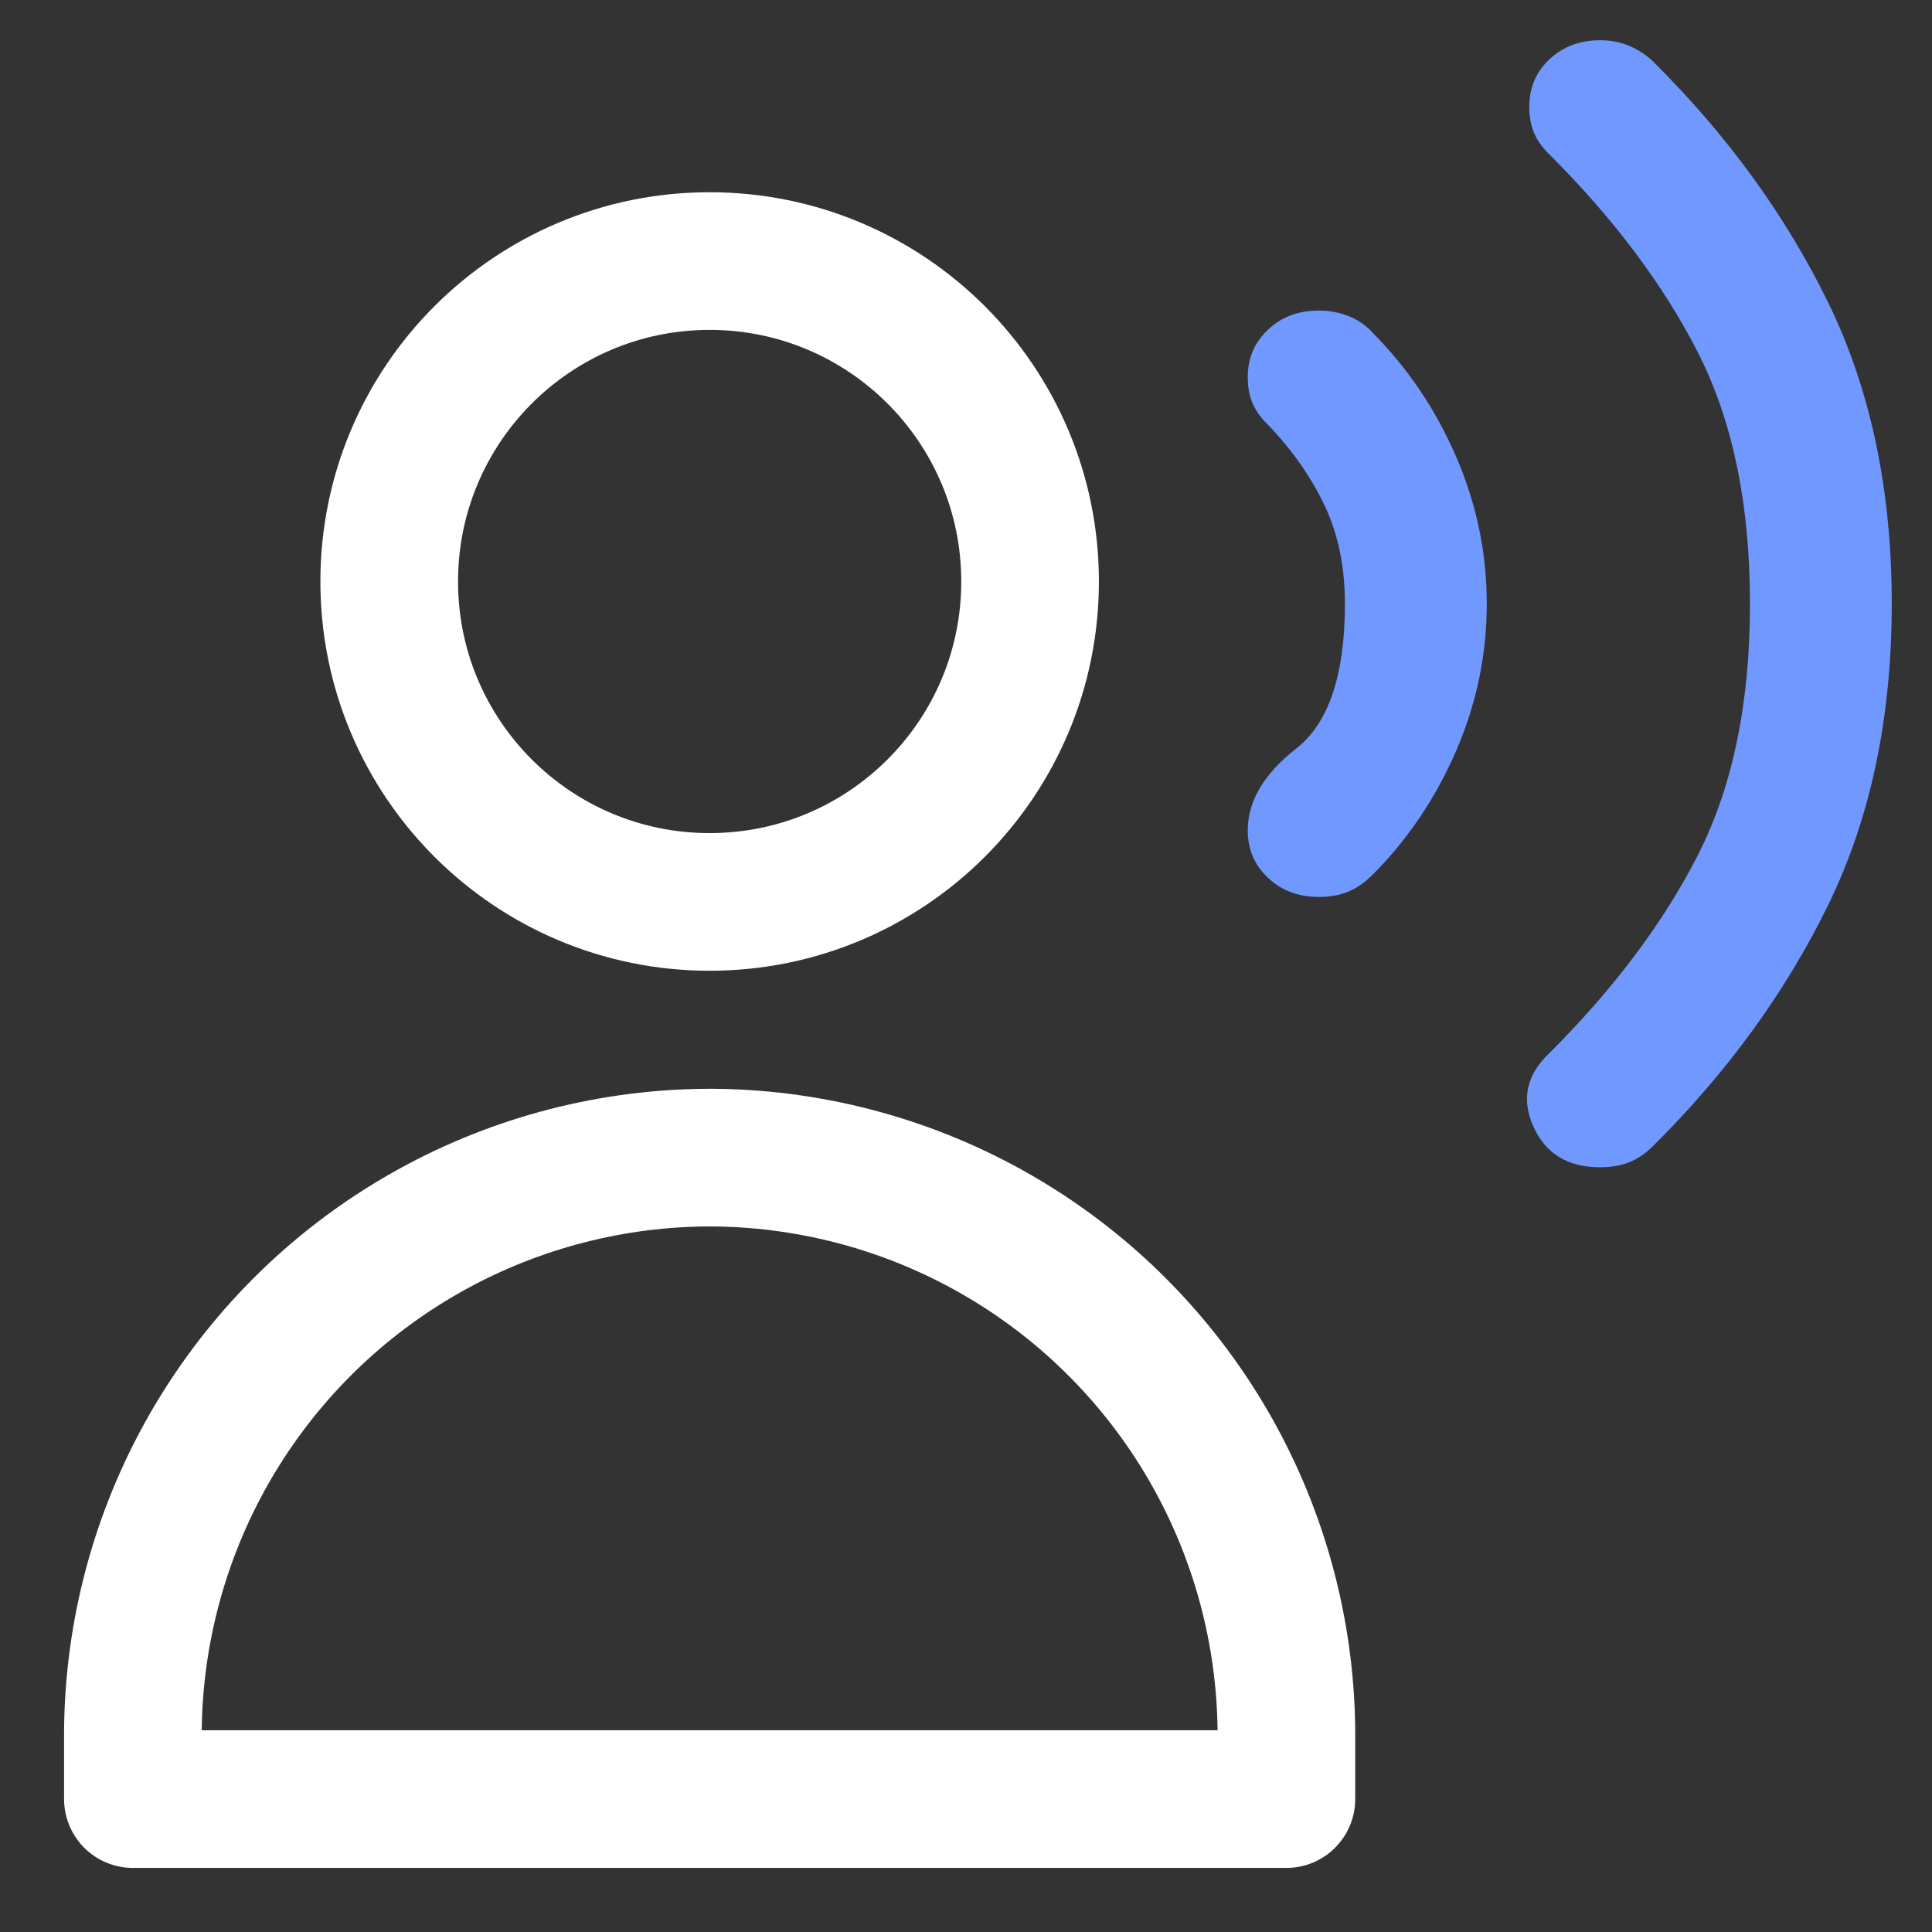
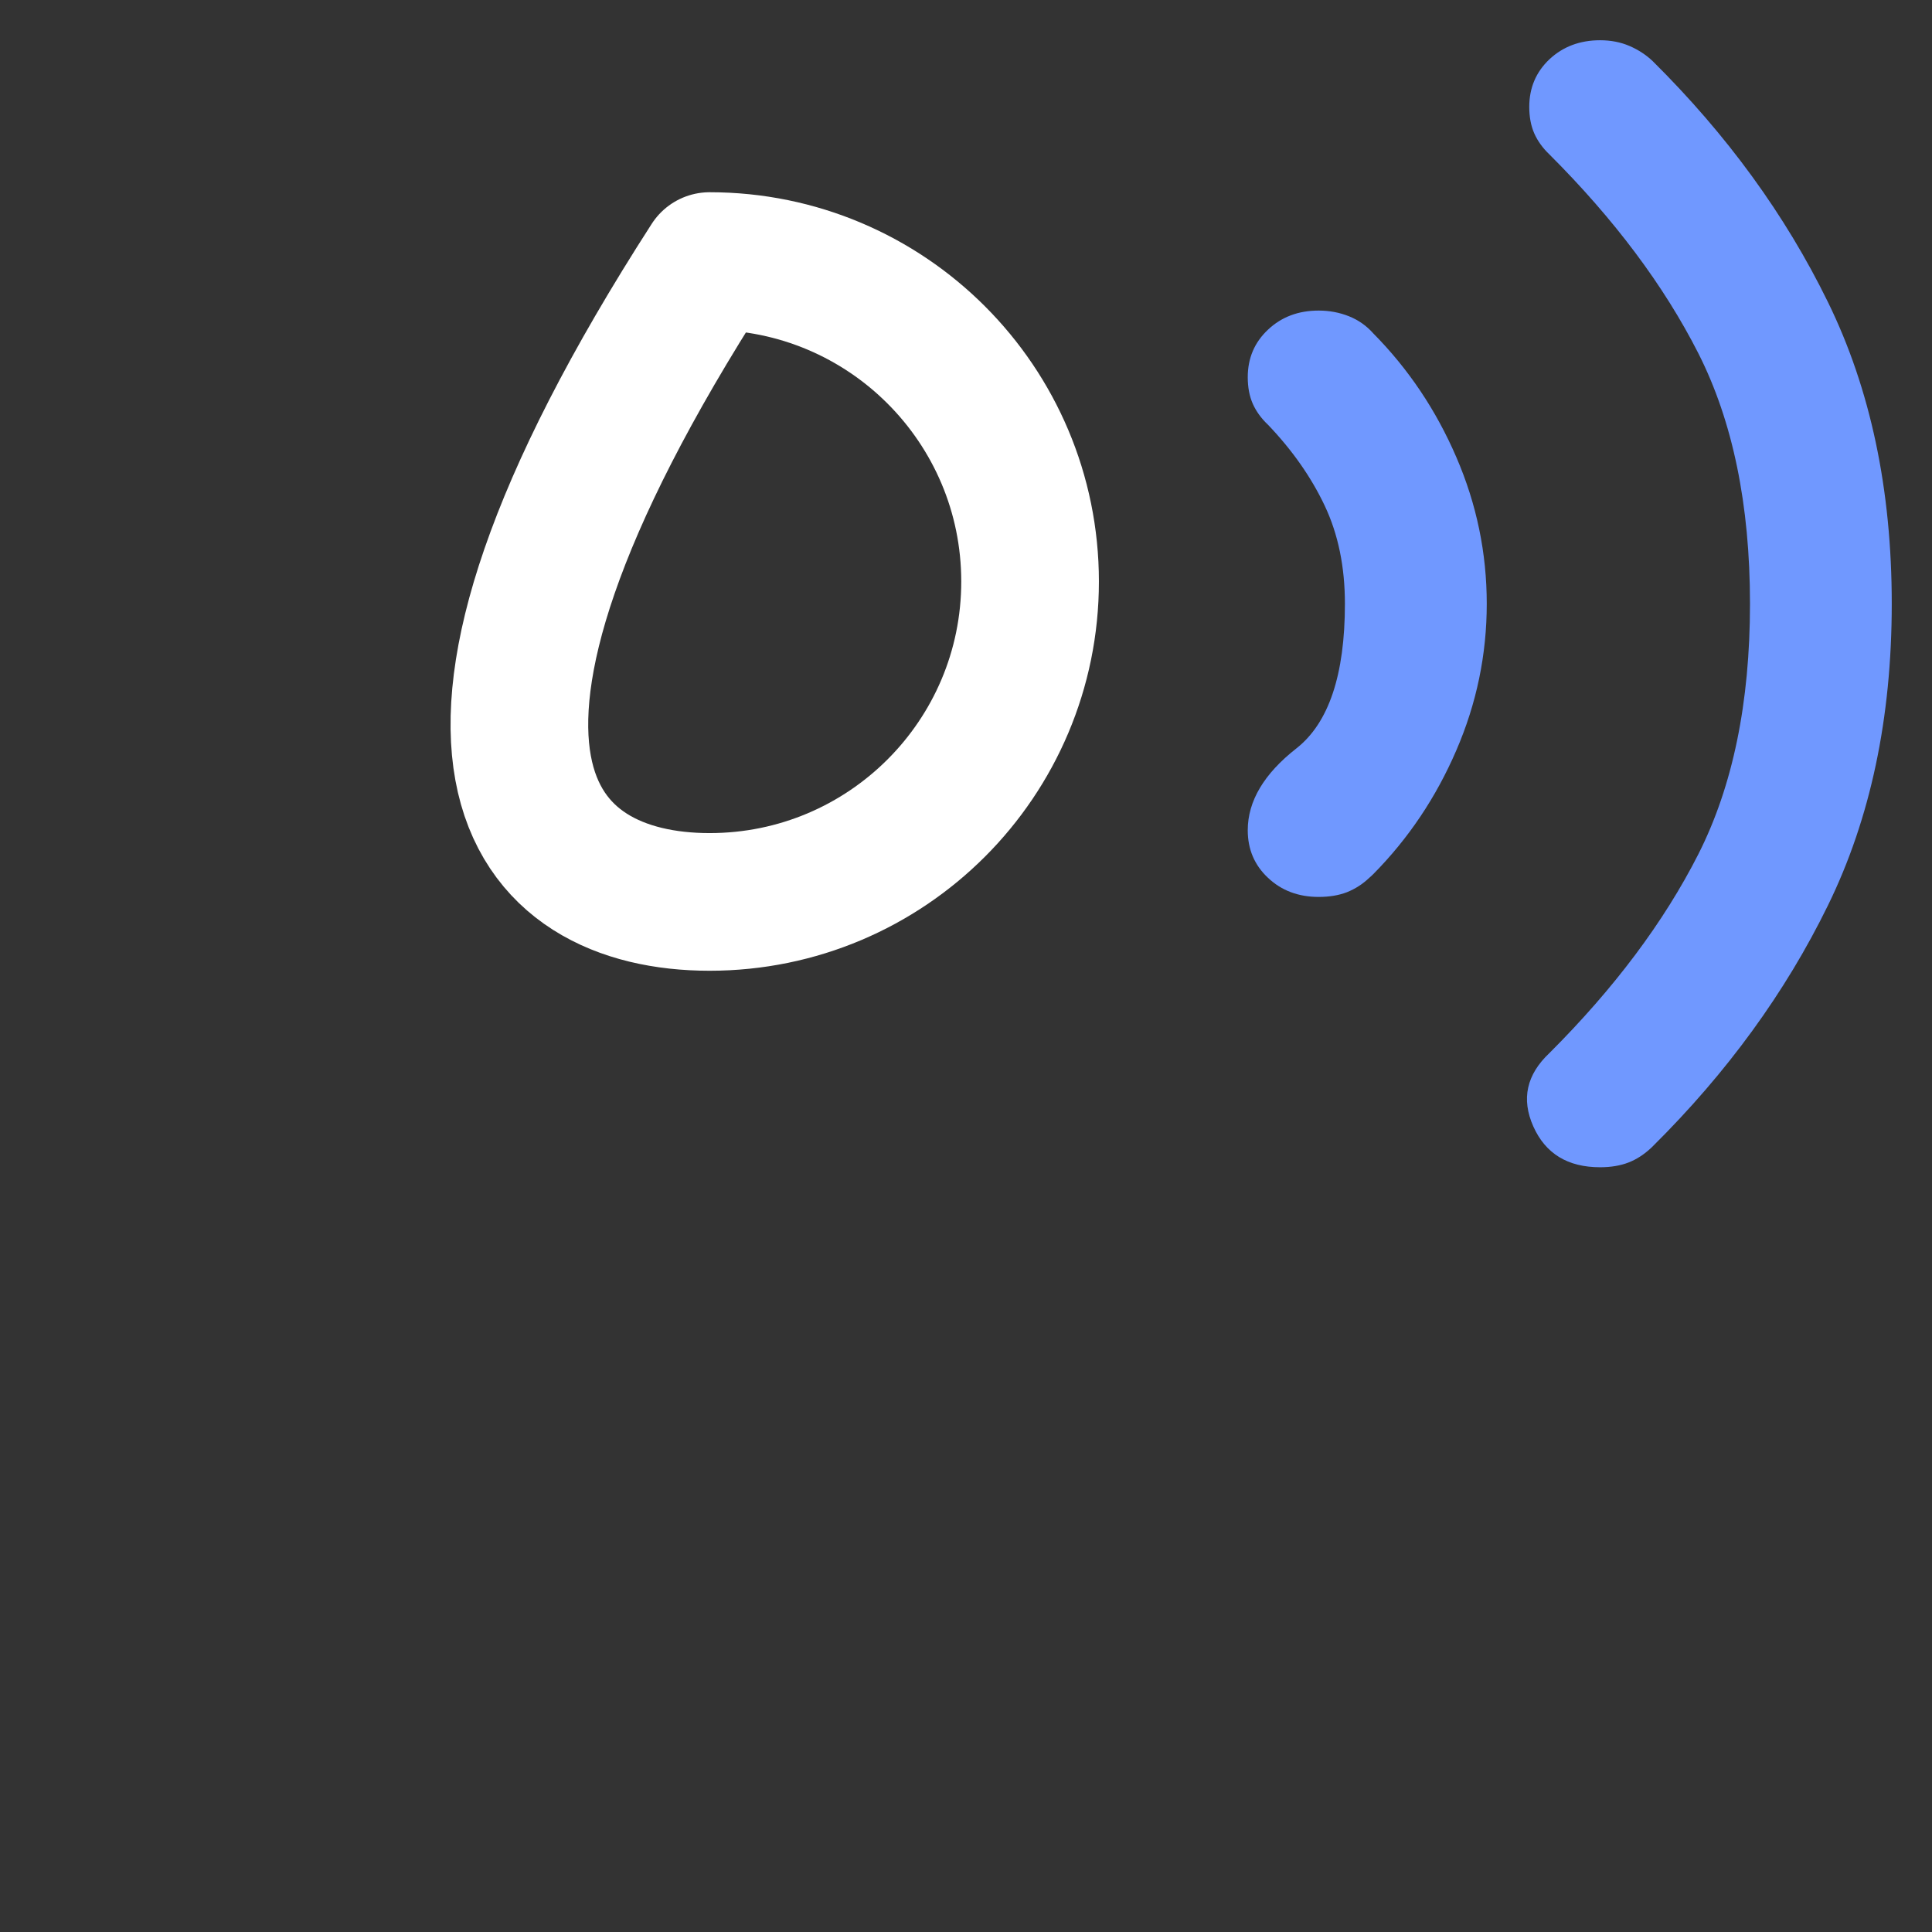
<svg xmlns="http://www.w3.org/2000/svg" width="24" height="24" viewBox="0 0 24 24" fill="none">
  <rect x="0" y="0" width="24" height="24" fill="#333333" stroke="none" />
  <g clip-path="url(#clip0_5978_2518)">
    <path d="M17.06 10.858L17.035 10.882L17.009 10.905C16.926 10.984 16.833 11.043 16.733 11.083C16.632 11.122 16.515 11.142 16.381 11.142C16.129 11.142 15.919 11.063 15.752 10.905C15.584 10.748 15.5 10.551 15.5 10.314C15.5 9.952 15.701 9.613 16.104 9.297C16.506 8.982 16.707 8.383 16.707 7.5C16.707 7.043 16.624 6.637 16.456 6.282C16.288 5.927 16.053 5.592 15.752 5.277C15.668 5.198 15.605 5.111 15.563 5.017C15.521 4.922 15.5 4.812 15.5 4.686C15.5 4.449 15.584 4.252 15.752 4.095C15.919 3.937 16.129 3.858 16.381 3.858C16.515 3.858 16.64 3.882 16.758 3.929C16.875 3.976 16.976 4.047 17.06 4.142C17.496 4.583 17.84 5.096 18.091 5.679C18.343 6.262 18.469 6.869 18.469 7.5C18.469 8.131 18.343 8.738 18.091 9.321C17.84 9.904 17.496 10.417 17.06 10.858ZM20.531 14.24L20.519 14.252L20.506 14.264C20.422 14.342 20.33 14.402 20.23 14.441C20.129 14.48 20.012 14.5 19.877 14.5C19.475 14.5 19.198 14.331 19.047 13.992C18.896 13.653 18.963 13.349 19.248 13.081C20.053 12.277 20.67 11.453 21.098 10.61C21.525 9.766 21.739 8.73 21.739 7.5C21.739 6.27 21.525 5.234 21.098 4.39C20.67 3.547 20.053 2.723 19.248 1.919C19.165 1.84 19.102 1.753 19.06 1.659C19.018 1.564 18.997 1.454 18.997 1.328C18.997 1.091 19.081 0.894 19.248 0.736C19.416 0.579 19.626 0.5 19.877 0.5C20.012 0.5 20.133 0.524 20.242 0.571C20.351 0.618 20.448 0.681 20.531 0.76C21.454 1.675 22.179 2.672 22.707 3.752C23.236 4.832 23.5 6.081 23.5 7.5C23.5 8.919 23.236 10.168 22.707 11.248C22.179 12.328 21.454 13.325 20.531 14.24Z" fill="#7098FF" />
-     <path d="M8.815 11.204C11.014 11.204 12.796 9.422 12.796 7.224C12.796 5.025 11.014 3.243 8.815 3.243C6.617 3.243 4.835 5.025 4.835 7.224C4.835 9.422 6.617 11.204 8.815 11.204Z" stroke="white" stroke-width="1.71" stroke-linecap="round" stroke-linejoin="round" />
-     <path d="M1.651 22.349H15.98V21.486C15.967 20.272 15.647 19.082 15.05 18.026C14.452 16.969 13.597 16.081 12.563 15.445C11.53 14.809 10.352 14.446 9.14 14.388C9.031 14.383 8.923 14.38 8.816 14.38C8.708 14.38 8.6 14.383 8.491 14.388C7.279 14.446 6.101 14.809 5.068 15.445C4.034 16.081 3.179 16.969 2.581 18.026C1.984 19.082 1.664 20.272 1.651 21.486V22.349Z" stroke="white" stroke-width="1.71" stroke-linecap="round" stroke-linejoin="round" />
+     <path d="M8.815 11.204C11.014 11.204 12.796 9.422 12.796 7.224C12.796 5.025 11.014 3.243 8.815 3.243C4.835 9.422 6.617 11.204 8.815 11.204Z" stroke="white" stroke-width="1.71" stroke-linecap="round" stroke-linejoin="round" />
  </g>
  <defs>
    <clipPath id="clip0_5978_2518">
      <rect width="24" height="24" fill="white" />
    </clipPath>
  </defs>
</svg>